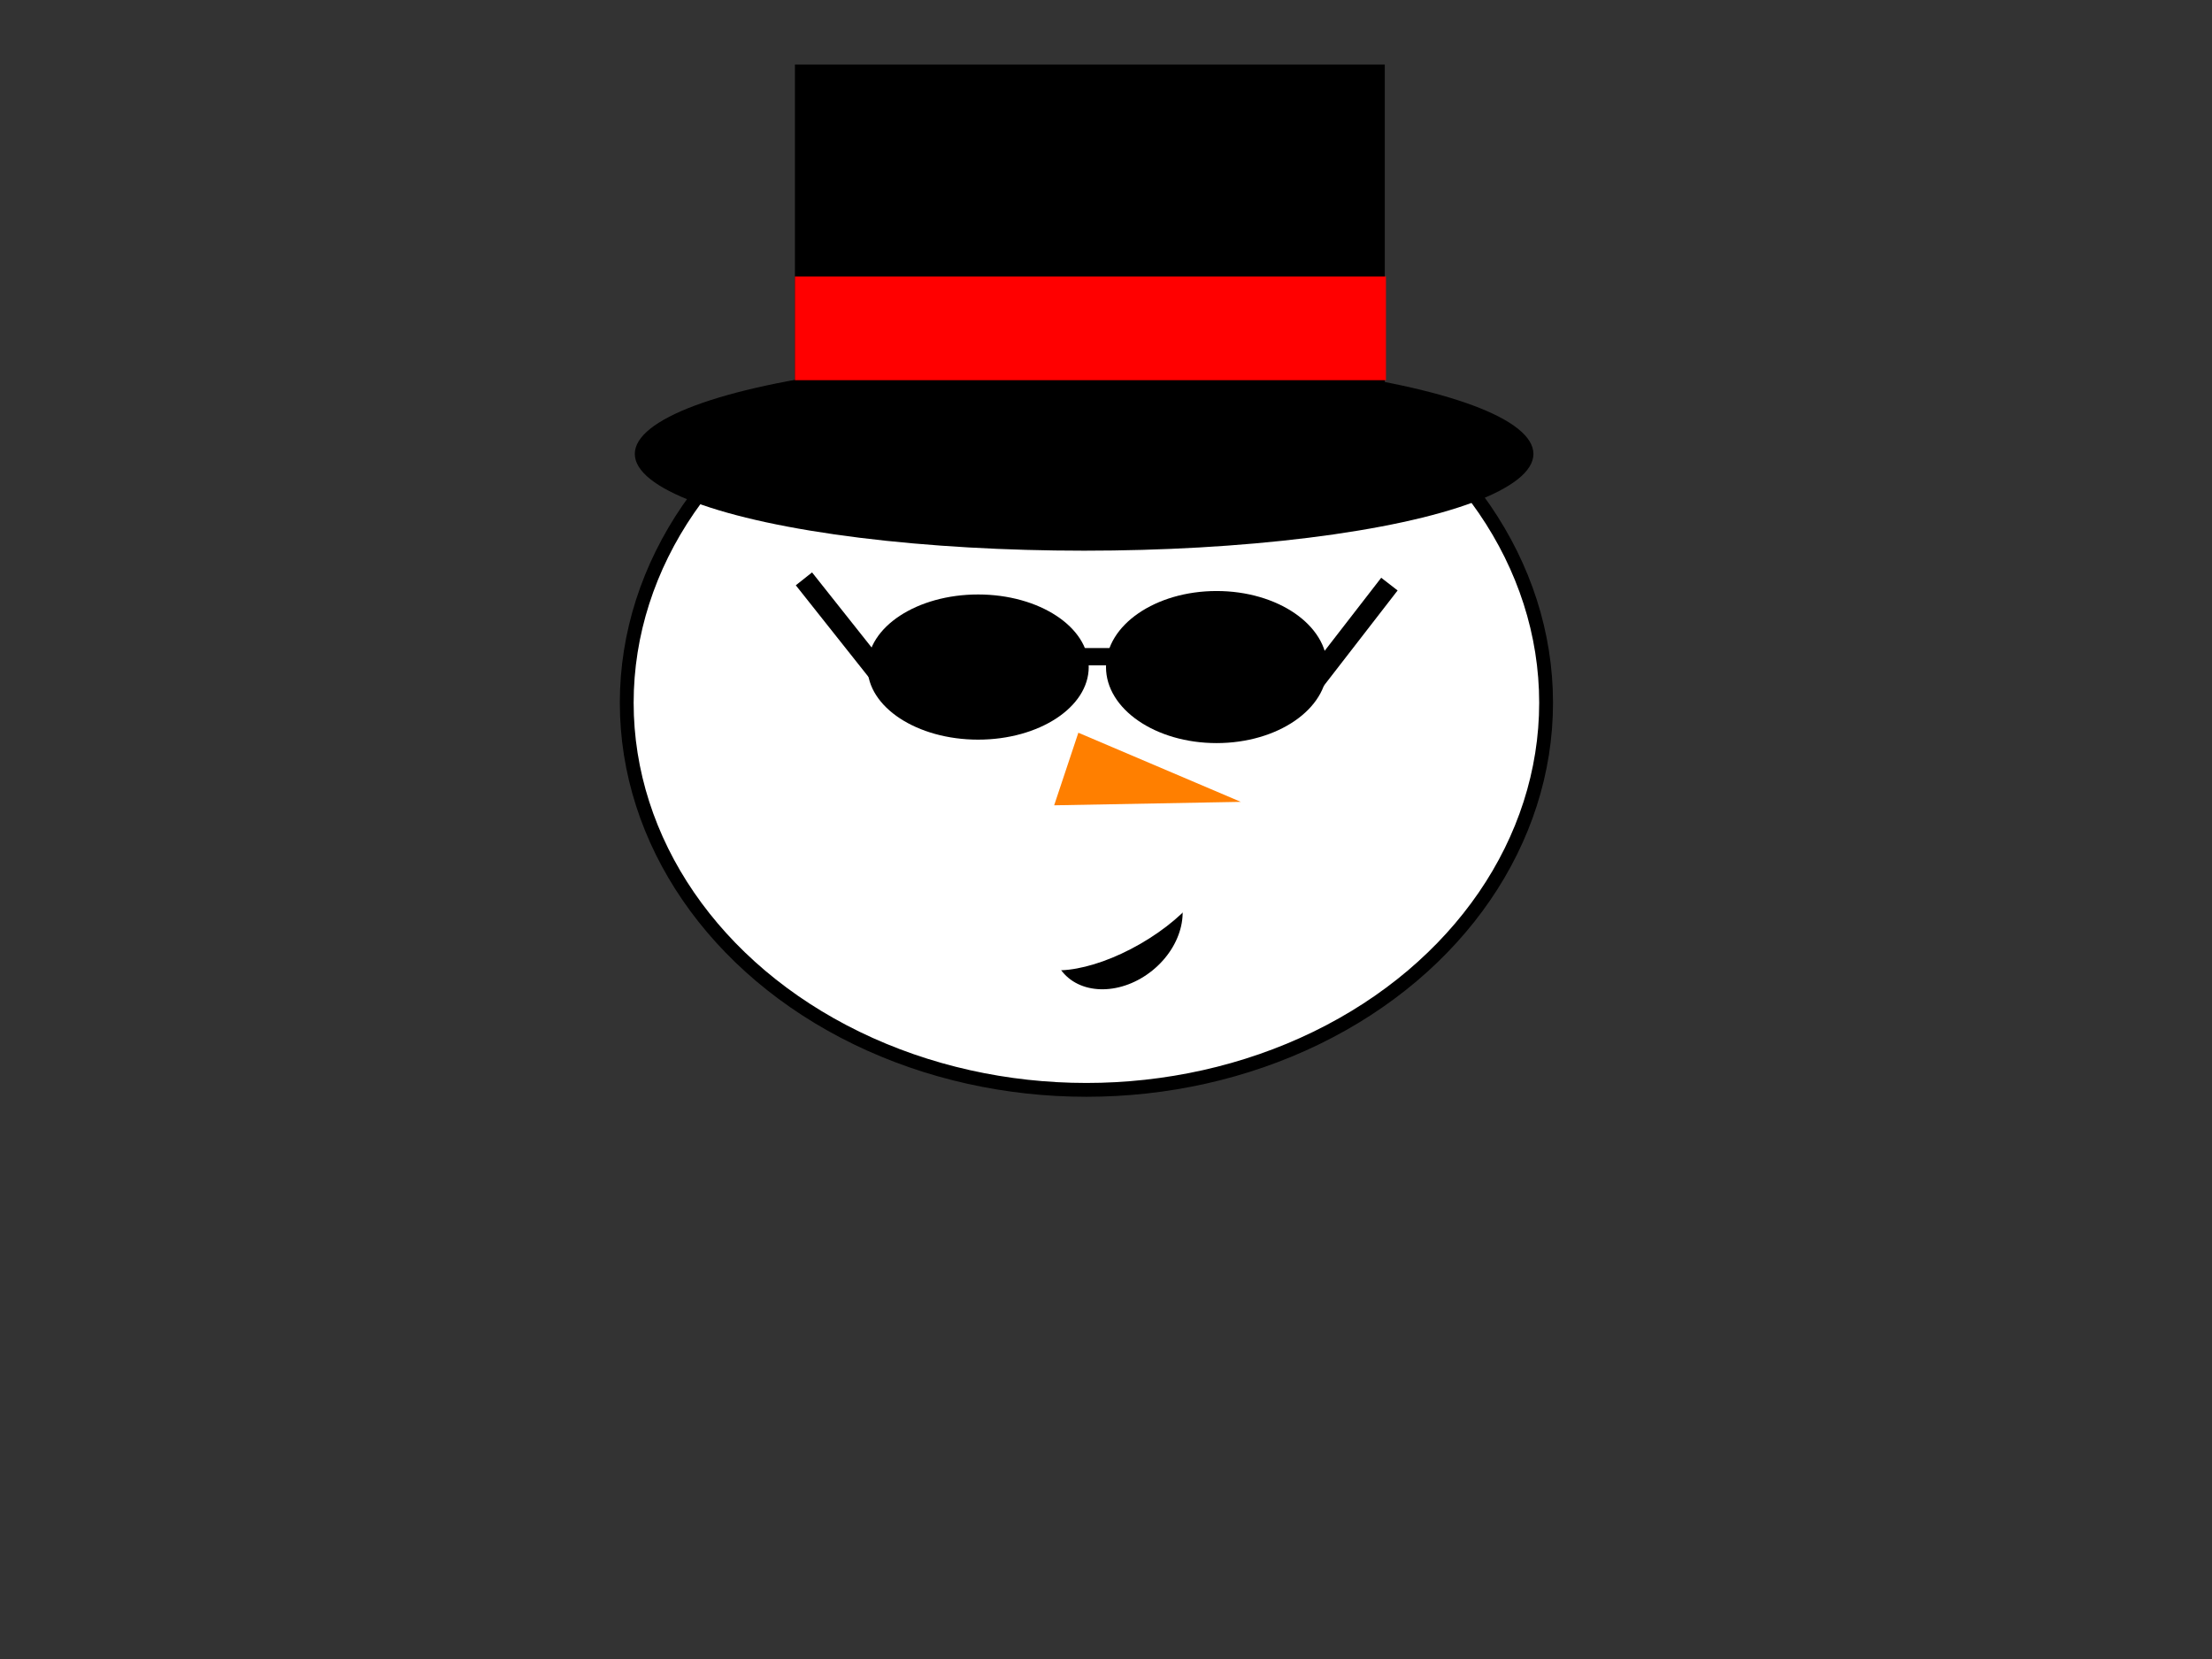
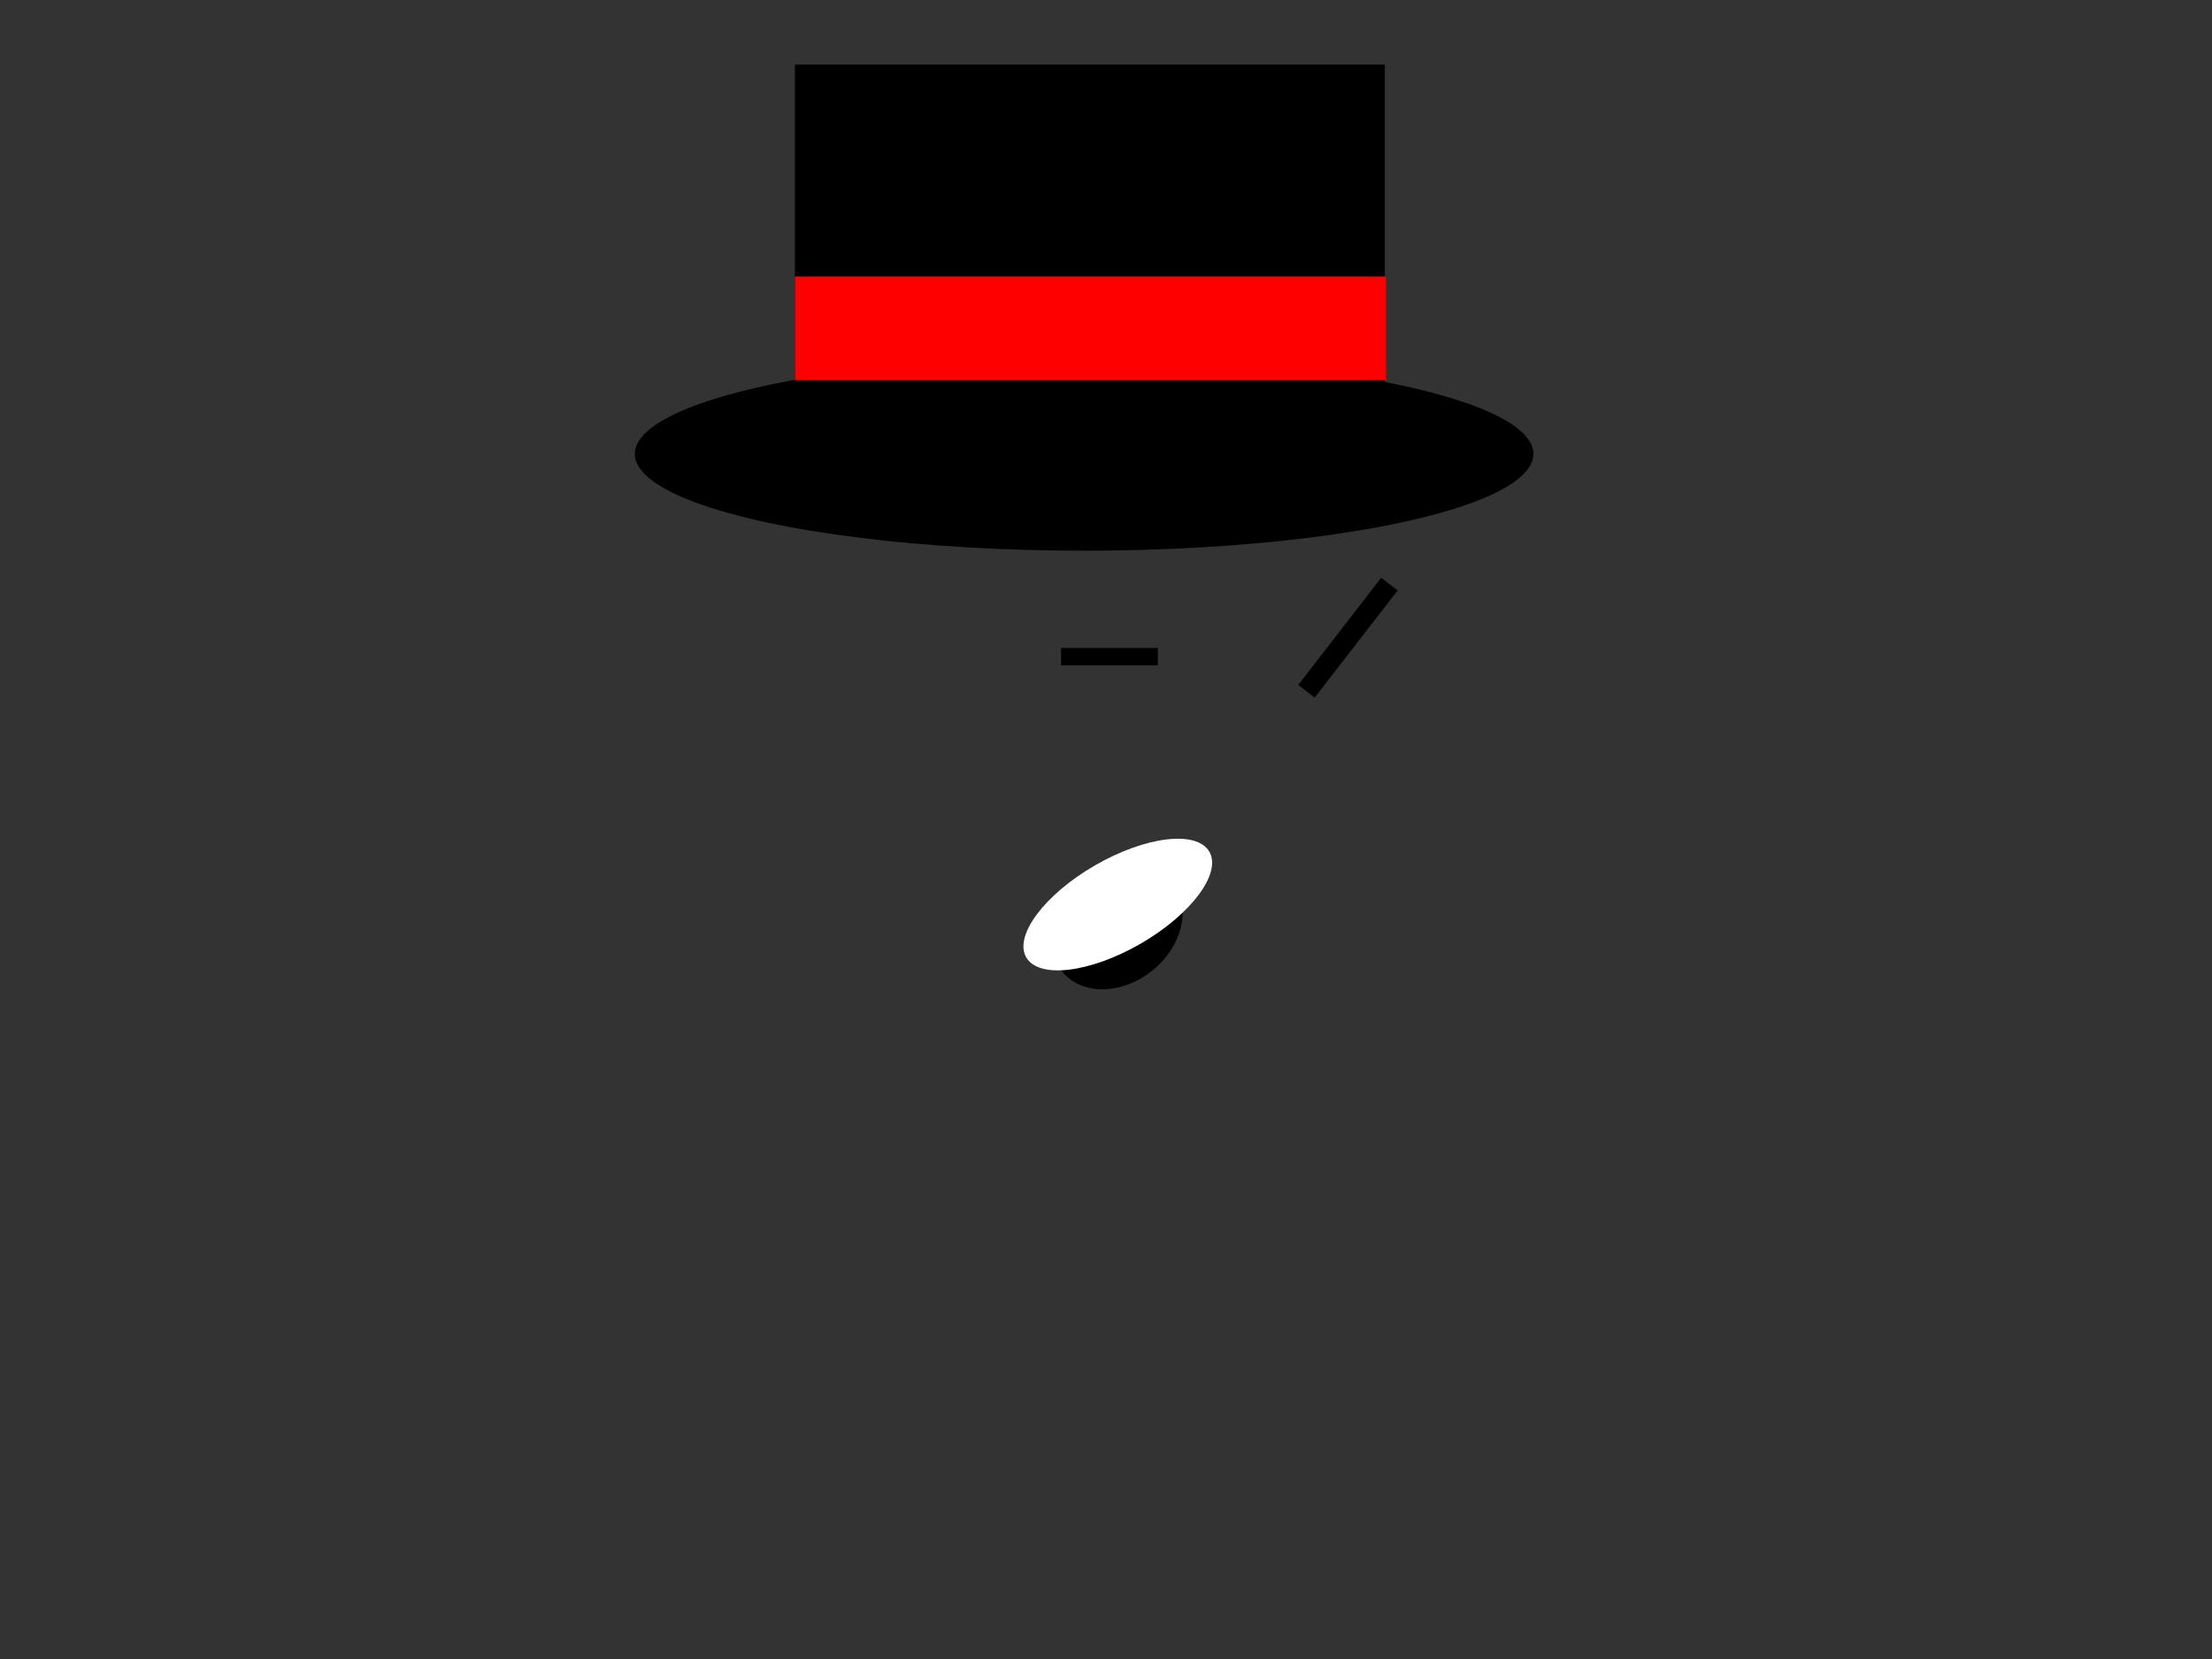
<svg xmlns="http://www.w3.org/2000/svg" width="640" height="480">
  <rect width="100%" height="100%" fill="#333333" stroke="none" />
  <title>cool better new</title>
  <g>
    <title>Layer 1</title>
-     <ellipse ry="112" rx="133" id="svg_5" cy="203.333" cx="314.333" stroke-linecap="null" stroke-linejoin="null" stroke-dasharray="null" stroke-width="4" stroke="#000000" fill="#ffffff" />
    <ellipse ry="28" rx="130" id="svg_6" cy="131.333" cx="313.667" stroke-linecap="null" stroke-linejoin="null" stroke-dasharray="null" stroke-width="0" stroke="#000000" fill="#000000" />
    <rect id="svg_8" height="110.667" width="170.667" y="18.667" x="230" stroke-linecap="null" stroke-linejoin="null" stroke-dasharray="null" stroke-width="0" stroke="#000000" fill="#000000" />
    <rect id="svg_17" height="30" width="171" y="80" x="230" stroke-linecap="null" stroke-linejoin="null" stroke-dasharray="null" stroke-width="0" stroke="#000000" fill="#ff0000" />
-     <path id="svg_12" d="m312,212l-7,21l54,-1l-47,-20z" stroke-linecap="null" stroke-linejoin="null" stroke-dasharray="null" stroke-width="0" stroke="#000000" fill="#ff7f00" />
    <ellipse transform="rotate(-39.134 323.279,268.213) " ry="16.158" rx="20.507" id="svg_16" cy="268.213" cx="323.279" stroke-linecap="null" stroke-linejoin="null" stroke-dasharray="null" stroke-width="0" stroke="#000000" fill="#000000" />
    <ellipse transform="rotate(-29.977 323.409,261.713) " ry="13.111" rx="30.584" id="svg_18" cy="261.713" cx="323.409" stroke-linecap="null" stroke-linejoin="null" stroke-dasharray="null" stroke-width="0" stroke="#000000" fill="#ffffff" />
-     <ellipse ry="22" rx="32" id="svg_19" cy="193" cx="352" stroke-linecap="null" stroke-linejoin="null" stroke-dasharray="null" stroke-width="0" stroke="#000000" fill="#000000" />
-     <ellipse ry="21" rx="32" id="svg_20" cy="193" cx="283" stroke-linecap="null" stroke-linejoin="null" stroke-dasharray="null" stroke-width="0" stroke="#000000" fill="#000000" />
    <line id="svg_21" y2="190" x2="307" y1="190" x1="335" stroke-linecap="null" stroke-linejoin="null" stroke-dasharray="null" stroke-width="5" stroke="#000000" fill="none" />
    <line id="svg_22" y2="169" x2="402" y1="200" x1="378" stroke-linecap="null" stroke-linejoin="null" stroke-dasharray="null" stroke-width="6" stroke="#000000" fill="none" />
-     <line transform="rotate(2.045 246.5,185) " id="svg_23" y2="167.986" x2="231.985" y1="202.014" x1="261.015" stroke-linecap="null" stroke-linejoin="null" stroke-dasharray="null" stroke-width="6" stroke="#000000" fill="none" />
  </g>
</svg>